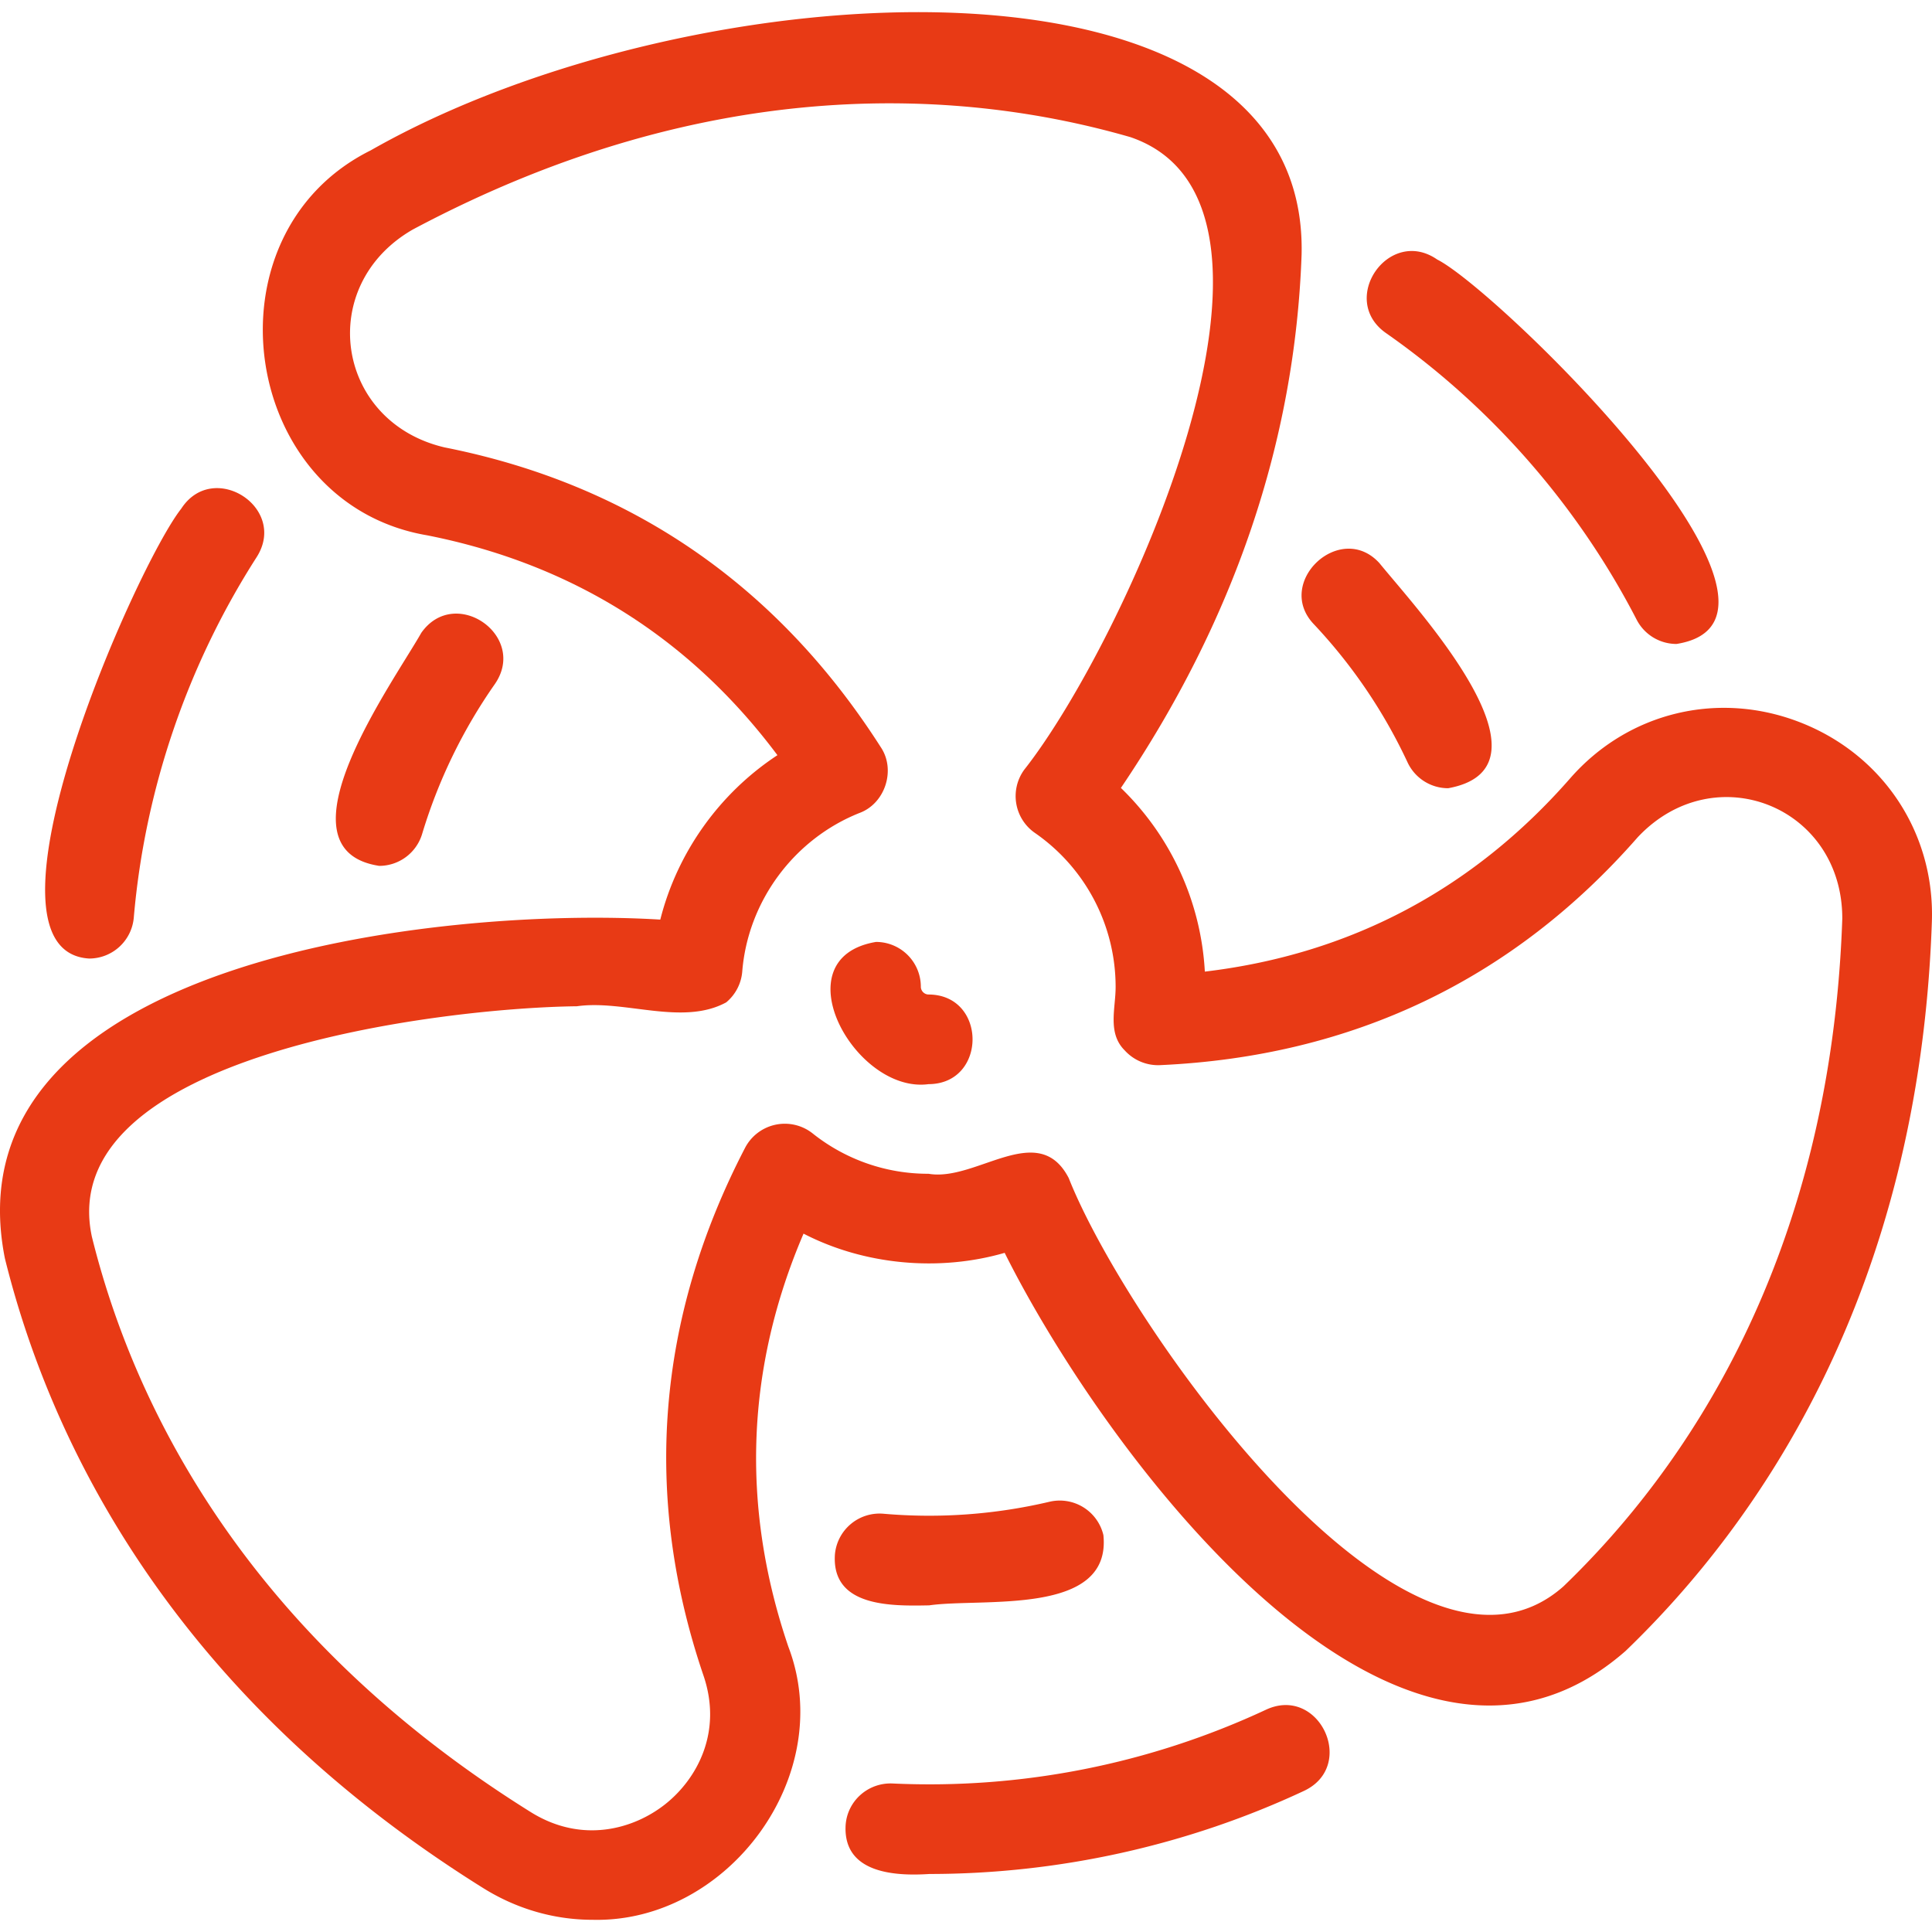
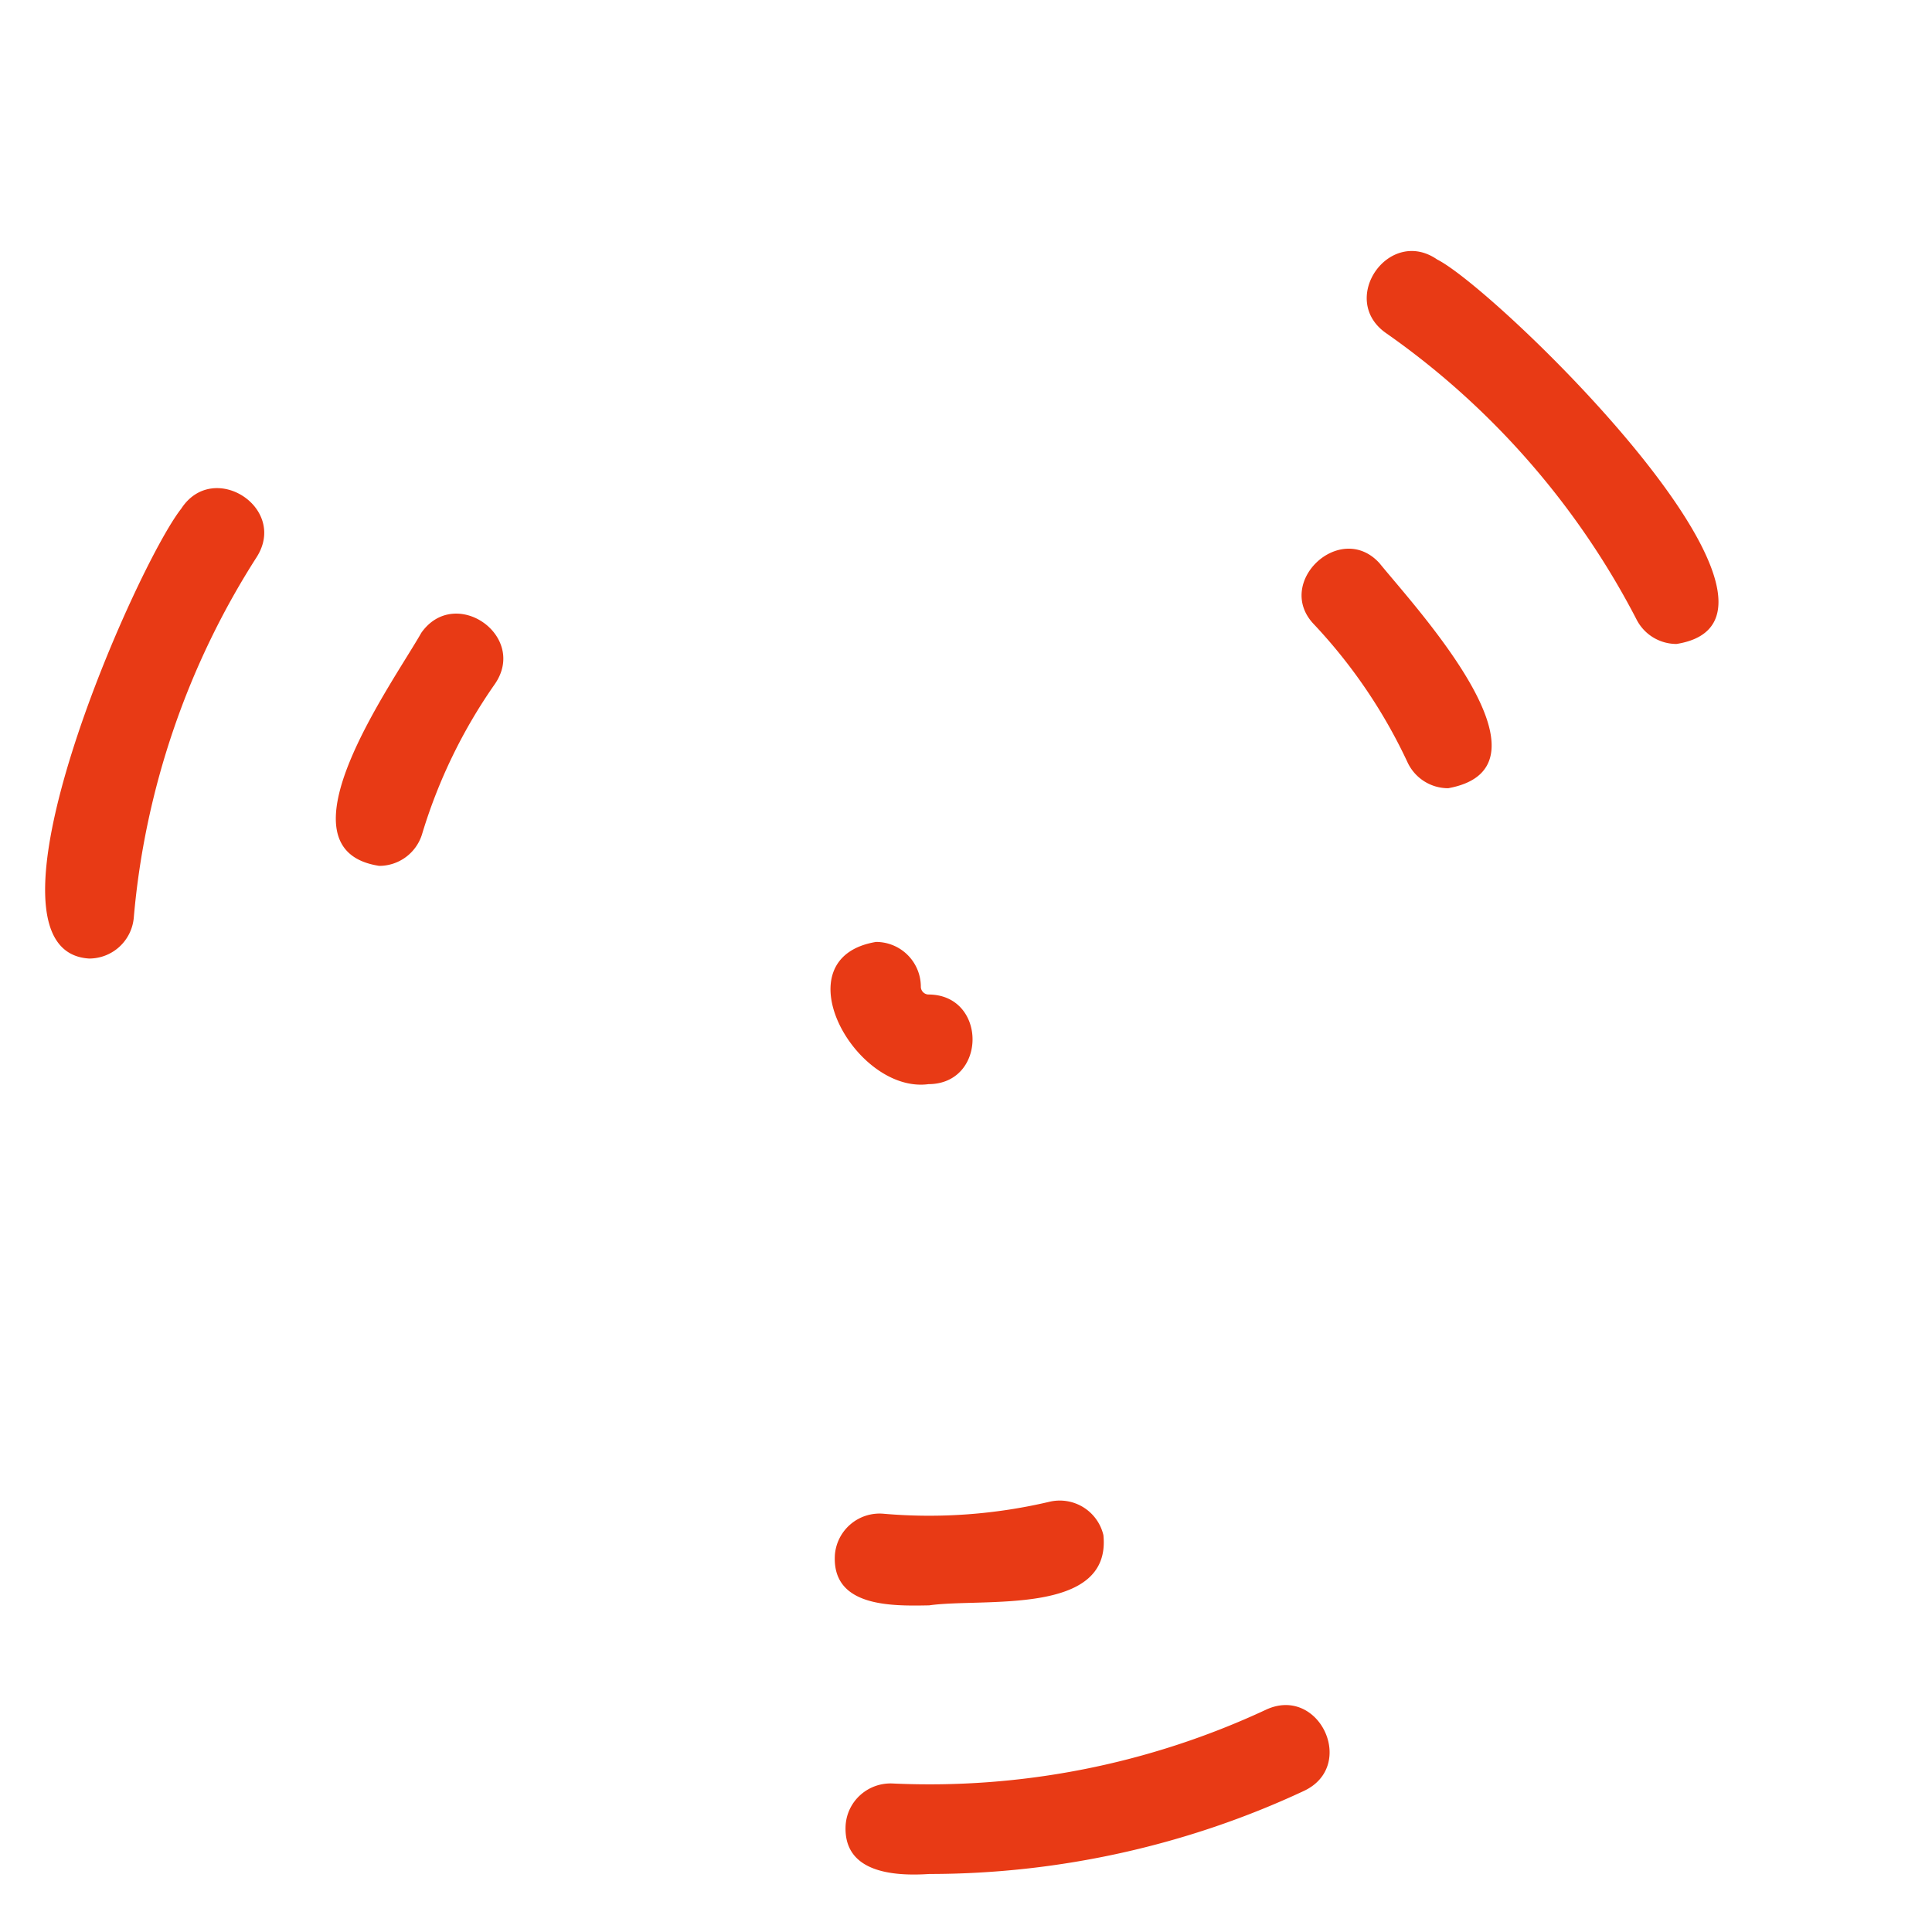
<svg xmlns="http://www.w3.org/2000/svg" version="1.1" width="512" height="512" x="0" y="0" viewBox="0 0 200 200" style="enable-background:new 0 0 512 512" xml:space="preserve">
  <g>
-     <path d="M61.337 198.737c-3.89 0-7.795-1.085-11.309-3.279C17.386 175.087 5.079 148.755.503 130.253-5.603 99.416 45.437 93.8 68.353 95.197c1.762-6.963 6.13-13.08 12.126-17.021-9.072-12.139-21.246-19.787-36.255-22.759-19.339-3.285-23.426-31.109-5.854-39.848C71.71-3.433 135.565-6.939 134.74 26.38c-.683 19.287-6.971 37.831-18.704 55.186a28.66 28.66 0 0 1 8.689 19.015c15.043-1.789 27.75-8.508 37.825-20.016 6.005-6.86 15.386-9.116 23.902-5.748 8.536 3.377 13.849 11.463 13.535 20.6-1.322 38.454-17.972 62.278-31.708 75.492-23.641 20.706-54.032-20.68-64.276-41.215-6.816 1.977-14.557 1.253-20.82-1.988-5.969 13.92-6.503 28.28-1.574 42.758 5.095 13.34-6.27 28.621-20.272 28.273zm-1.62-94.569c-14.117.164-54.226 5.032-50.206 23.856 4.165 16.837 15.426 40.837 45.43 59.562 5.32 3.321 10.684 1.754 13.93-.82 3.23-2.562 5.965-7.404 3.954-13.312-6.32-18.565-4.873-36.943 4.3-54.622a4.64 4.64 0 0 1 7-1.5 19.151 19.151 0 0 0 12.003 4.177c4.926.852 11.36-5.652 14.507.446 6.028 15.24 35.11 56.527 51.21 42.268 12.5-12.025 27.653-33.779 28.868-69.125.016-11.625-13.23-16.888-21.181-8.422-12.918 14.755-29.555 22.69-49.45 23.587a4.66 4.66 0 0 1-3.647-1.522c-1.82-1.802-.937-4.361-.946-6.593a19.385 19.385 0 0 0-8.353-15.923 4.638 4.638 0 0 1-1.111-6.54c10.215-12.924 31.367-58.52 11.002-65.487-16.665-4.813-43.08-7.059-74.297 9.563-10.075 5.797-8.011 19.904 3.296 22.554 19.238 3.809 34.428 14.249 45.151 31.03 1.581 2.349.458 5.827-2.195 6.81-6.791 2.7-11.558 9.143-12.144 16.413a4.64 4.64 0 0 1-1.661 3.197c-4.54 2.466-10.549-.301-15.46.403z" fill="#e83a15" opacity="1" data-original="#000000" />
    <path d="M96.128 112.23c-7.607 1.032-15.415-13.05-5.443-14.722a4.64 4.64 0 0 1 4.64 4.64c0 .436.367.803.803.803 6.065.025 6.067 9.254 0 9.28zM9.233 99.228c-12.771-.764 4.833-40.624 9.529-46.57 3.292-5.08 11.069-.12 7.81 5.012C19.39 68.86 14.99 81.764 13.85 94.987a4.64 4.64 0 0 1-4.617 4.241zM39.258 89.635c-11.055-1.692 1.4-18.916 4.357-24.128 3.493-4.953 11.064.324 7.606 5.316a54.424 54.424 0 0 0-7.523 15.509 4.641 4.641 0 0 1-4.44 3.303zM96.207 193.994c-3.652.242-8.87-.109-8.673-4.953.12-2.559 2.292-4.518 4.852-4.416a82.4 82.4 0 0 0 38.679-7.641c5.49-2.546 9.426 5.808 3.931 8.404-12.095 5.66-25.422 8.606-38.789 8.606zM96.194 166.186c-3.905.076-10.125.195-9.764-5.264a4.643 4.643 0 0 1 5.022-4.221 54.39 54.39 0 0 0 17.193-1.24 4.642 4.642 0 0 1 5.579 3.454c.859 8.417-12.52 6.478-18.03 7.27zM173.552 66.662a4.639 4.639 0 0 1-4.127-2.512c-6.1-11.814-15.075-22.076-25.956-29.676-4.95-3.481.316-11.066 5.313-7.607 6.214 3.121 41.19 37.18 24.77 39.795zM149.916 81.597a4.64 4.64 0 0 1-4.206-2.676 54.45 54.45 0 0 0-9.67-14.27c-4.184-4.319 2.7-10.807 6.76-6.355 3.715 4.587 19.12 21.114 7.116 23.301z" fill="#e83a15" opacity="1" data-original="#000000" />
  </g>
</svg>